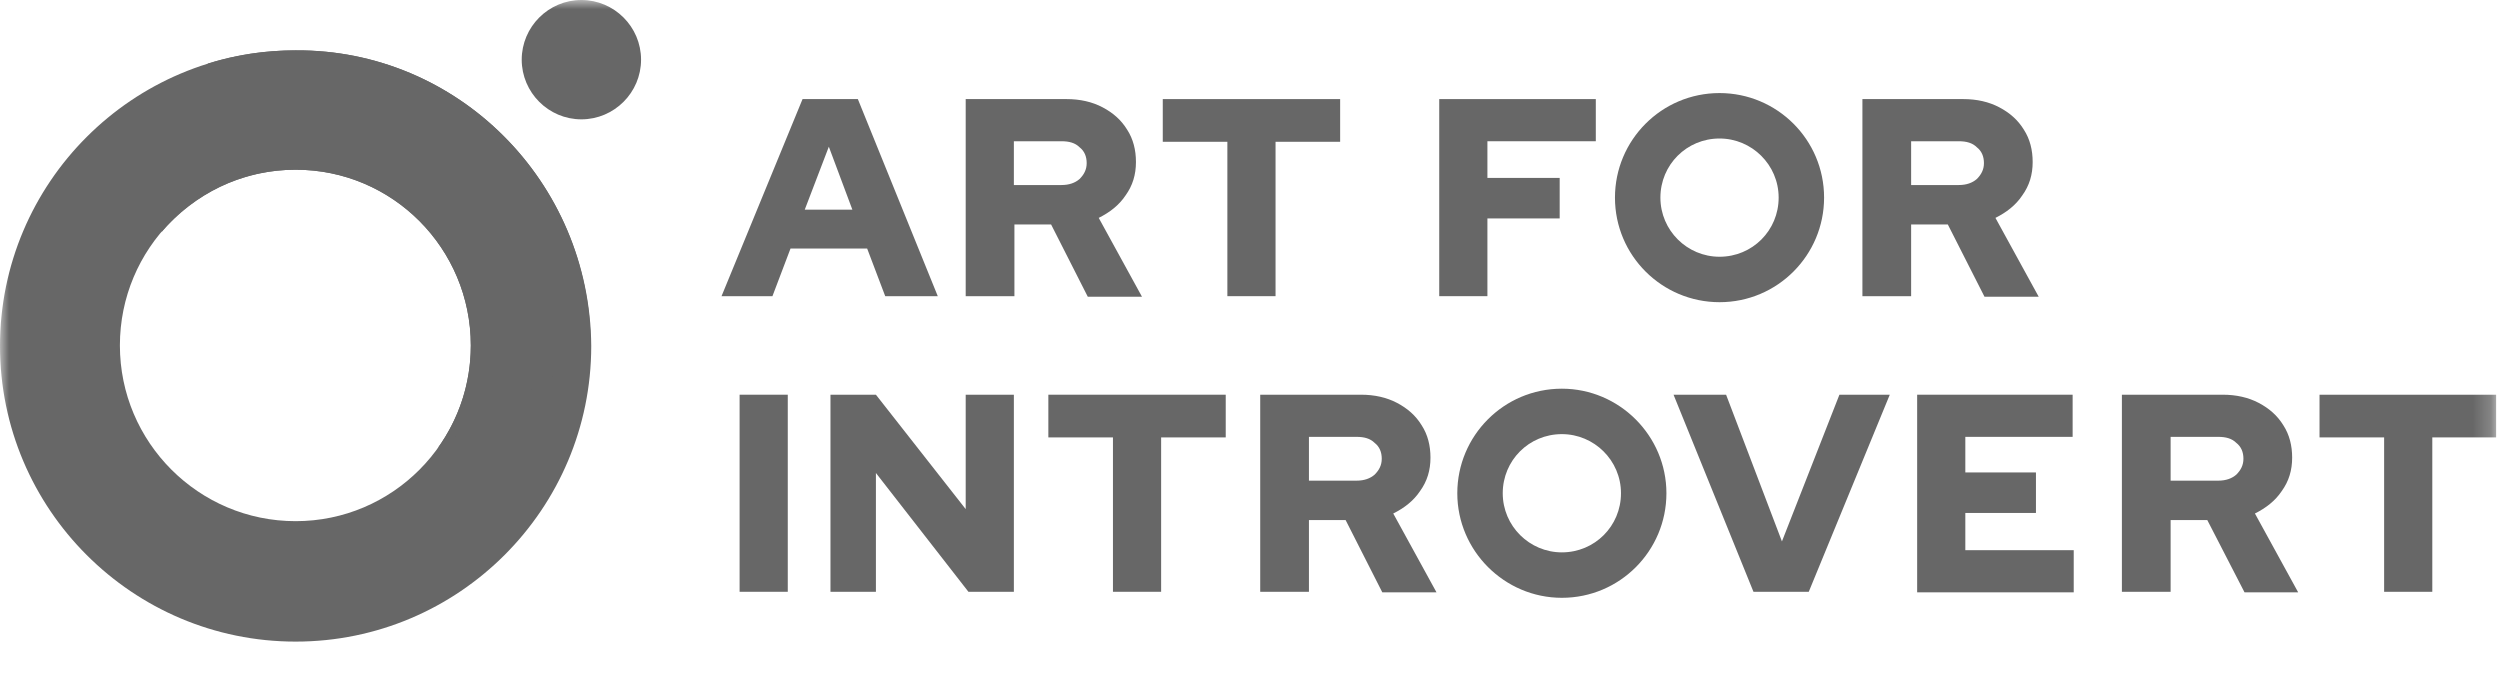
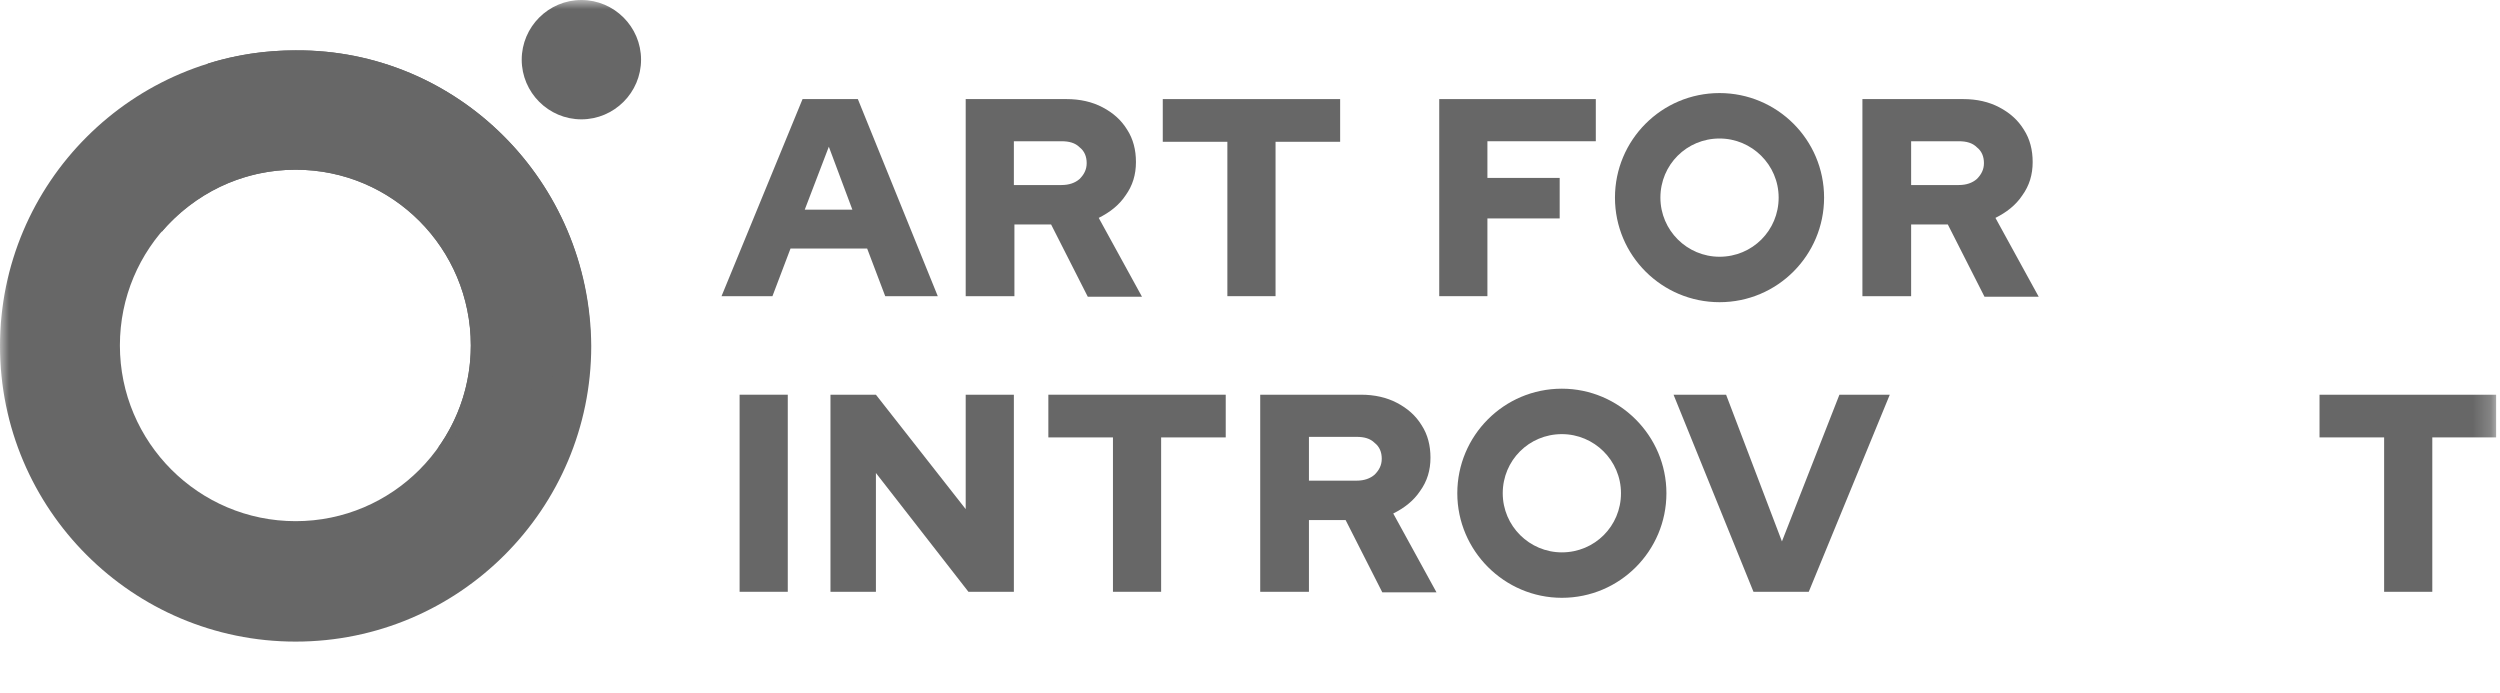
<svg xmlns="http://www.w3.org/2000/svg" width="137" height="38" viewBox="0 0 137 38" fill="none">
  <g clip-path="url(#clip0_426_7331)">
    <mask id="mask0_426_7331" style="mask-type:luminance" maskUnits="userSpaceOnUse" x="0" y="0" width="137" height="38">
      <path d="M136.8 0H0V37.8H136.8V0Z" fill="white" />
    </mask>
    <g mask="url(#mask0_426_7331)">
      <path d="M39.54 16.23L43.98 5.43H47.01L51.39 16.23H48.51L47.52 13.62H43.32L42.33 16.23H39.54ZM44.1 11.49H46.71L45.42 8.04L44.1 11.49Z" fill="#676767" />
      <path d="M52.92 16.23V5.43H58.44C59.19 5.43 59.85 5.58 60.42 5.88C60.99 6.18 61.44 6.57 61.77 7.11C62.1 7.62 62.25 8.22 62.25 8.88C62.25 9.57 62.07 10.17 61.68 10.71C61.32 11.25 60.81 11.64 60.21 11.94L62.58 16.26H59.61L57.6 12.3H55.59V16.23H52.92ZM55.56 10.14H58.17C58.59 10.14 58.92 10.02 59.16 9.81C59.4 9.57 59.55 9.3 59.55 8.94C59.55 8.58 59.43 8.28 59.16 8.07C58.92 7.83 58.59 7.74 58.17 7.74H55.56V10.14Z" fill="#676767" />
      <path d="M78.87 16.23V5.43H87.45V7.74H81.51V9.75H85.47V11.97H81.51V16.23H78.87Z" fill="#676767" />
      <path d="M102.06 16.23V5.43H107.58C108.33 5.43 108.99 5.58 109.56 5.88C110.13 6.18 110.58 6.57 110.91 7.11C111.24 7.62 111.39 8.22 111.39 8.88C111.39 9.57 111.21 10.17 110.82 10.71C110.46 11.25 109.95 11.64 109.35 11.94L111.72 16.26H108.75L106.74 12.3H104.73V16.23H102.06ZM104.73 10.14H107.34C107.76 10.14 108.09 10.02 108.33 9.81C108.57 9.57 108.72 9.3 108.72 8.94C108.72 8.58 108.6 8.28 108.33 8.07C108.09 7.83 107.76 7.74 107.34 7.74H104.73V10.14Z" fill="#676767" />
      <path d="M94.23 7.59C96 7.59 97.47 9.03 97.47 10.83C97.47 12.63 96.03 14.07 94.23 14.07C92.46 14.07 90.99 12.63 90.99 10.83C90.99 9.03 92.43 7.59 94.23 7.59ZM94.23 5.1C91.05 5.1 88.5 7.68 88.5 10.83C88.5 14.01 91.08 16.56 94.23 16.56C97.41 16.56 99.96 13.98 99.96 10.83C99.96 7.65 97.38 5.1 94.23 5.1Z" fill="#676767" />
      <path d="M40.53 32.43V21.63H43.17V32.43H40.53Z" fill="#676767" />
      <path d="M45.51 32.43V21.63H48L52.92 27.9V21.63H55.56V32.43H53.07L48 25.92V32.43H45.51Z" fill="#676767" />
      <path d="M60.99 32.43V23.97H57.45V21.63H67.17V23.97H63.63V32.43H60.99Z" fill="#676767" />
      <path d="M69.06 32.43V21.63H74.58C75.33 21.63 75.99 21.78 76.56 22.08C77.13 22.38 77.58 22.77 77.91 23.31C78.24 23.82 78.39 24.42 78.39 25.08C78.39 25.77 78.21 26.37 77.82 26.91C77.46 27.45 76.95 27.84 76.35 28.14L78.72 32.46H75.75L73.74 28.5H71.73V32.43H69.06ZM71.73 26.34H74.34C74.76 26.34 75.09 26.22 75.33 26.01C75.57 25.77 75.72 25.5 75.72 25.14C75.72 24.78 75.6 24.48 75.33 24.27C75.09 24.03 74.76 23.94 74.34 23.94H71.73V26.34Z" fill="#676767" />
      <path d="M96.09 32.43L91.71 21.63H94.59L97.65 29.67L100.8 21.63H103.56L99.12 32.43H96.09Z" fill="#676767" />
-       <path d="M105.06 32.43V21.63H113.58V23.94H107.7V25.89H111.57V28.11H107.7V30.15H113.64V32.46H105.06V32.43Z" fill="#676767" />
-       <path d="M116.28 32.43V21.63H121.8C122.55 21.63 123.21 21.78 123.78 22.08C124.35 22.38 124.8 22.77 125.13 23.31C125.46 23.82 125.61 24.42 125.61 25.08C125.61 25.77 125.43 26.37 125.04 26.91C124.68 27.45 124.17 27.84 123.57 28.14L125.94 32.46H123L120.96 28.5H118.95V32.43H116.28ZM118.95 26.34H121.56C121.98 26.34 122.31 26.22 122.55 26.01C122.79 25.77 122.94 25.5 122.94 25.14C122.94 24.78 122.82 24.48 122.55 24.27C122.31 24.03 121.98 23.94 121.56 23.94H118.95V26.34Z" fill="#676767" />
      <path d="M130.65 32.43V23.97H127.11V21.63H136.83V23.97H133.29V32.43H130.65Z" fill="#676767" />
      <path d="M85.59 23.79C87.36 23.79 88.83 25.23 88.83 27.03C88.83 28.83 87.39 30.27 85.59 30.27C83.82 30.27 82.35 28.83 82.35 27.03C82.35 25.23 83.79 23.79 85.59 23.79ZM85.59 21.3C82.41 21.3 79.86 23.88 79.86 27.03C79.86 30.18 82.44 32.76 85.59 32.76C88.77 32.76 91.32 30.18 91.32 27.03C91.32 23.88 88.74 21.3 85.59 21.3Z" fill="#676767" />
      <path d="M67.26 16.23V7.77H63.72V5.43H73.44V7.77H69.9V16.23H67.26Z" fill="#676767" />
      <path d="M31.86 0C33.66 0 35.13 1.47 35.13 3.27C35.13 5.07 33.66 6.54 31.86 6.54C30.06 6.54 28.59 5.07 28.59 3.27C28.59 1.47 30.06 0 31.86 0Z" fill="#676767" />
      <path d="M16.2 2.76C7.26 2.76 -0 10.02 -0 18.96C-0 27.9 7.26 35.16 16.2 35.16C25.14 35.16 32.4 27.9 32.4 18.96C32.34 9.96 25.08 2.7 16.2 2.76ZM16.2 28.56C10.89 28.56 6.57 24.24 6.57 18.93C6.57 13.62 10.86 9.3 16.2 9.3C21.54 9.3 25.8 13.62 25.8 18.93C25.8 24.24 21.51 28.56 16.2 28.56Z" fill="#676767" />
      <path d="M32.37 18.93C32.34 9.96 25.08 2.7 16.2 2.76C14.52 2.76 12.93 3 11.4 3.48L8.85 12.72C10.62 10.65 13.23 9.3 16.2 9.3C21.51 9.3 25.8 13.62 25.8 18.93C25.8 21.03 25.14 22.95 24 24.54L32.34 19.38C32.37 19.23 32.37 19.08 32.37 18.93Z" fill="#676767" />
    </g>
  </g>
  <defs>
    <clipPath id="clip0_426_7331">
      <rect width="136.8" height="37.8" fill="white" />
    </clipPath>
  </defs>
</svg>